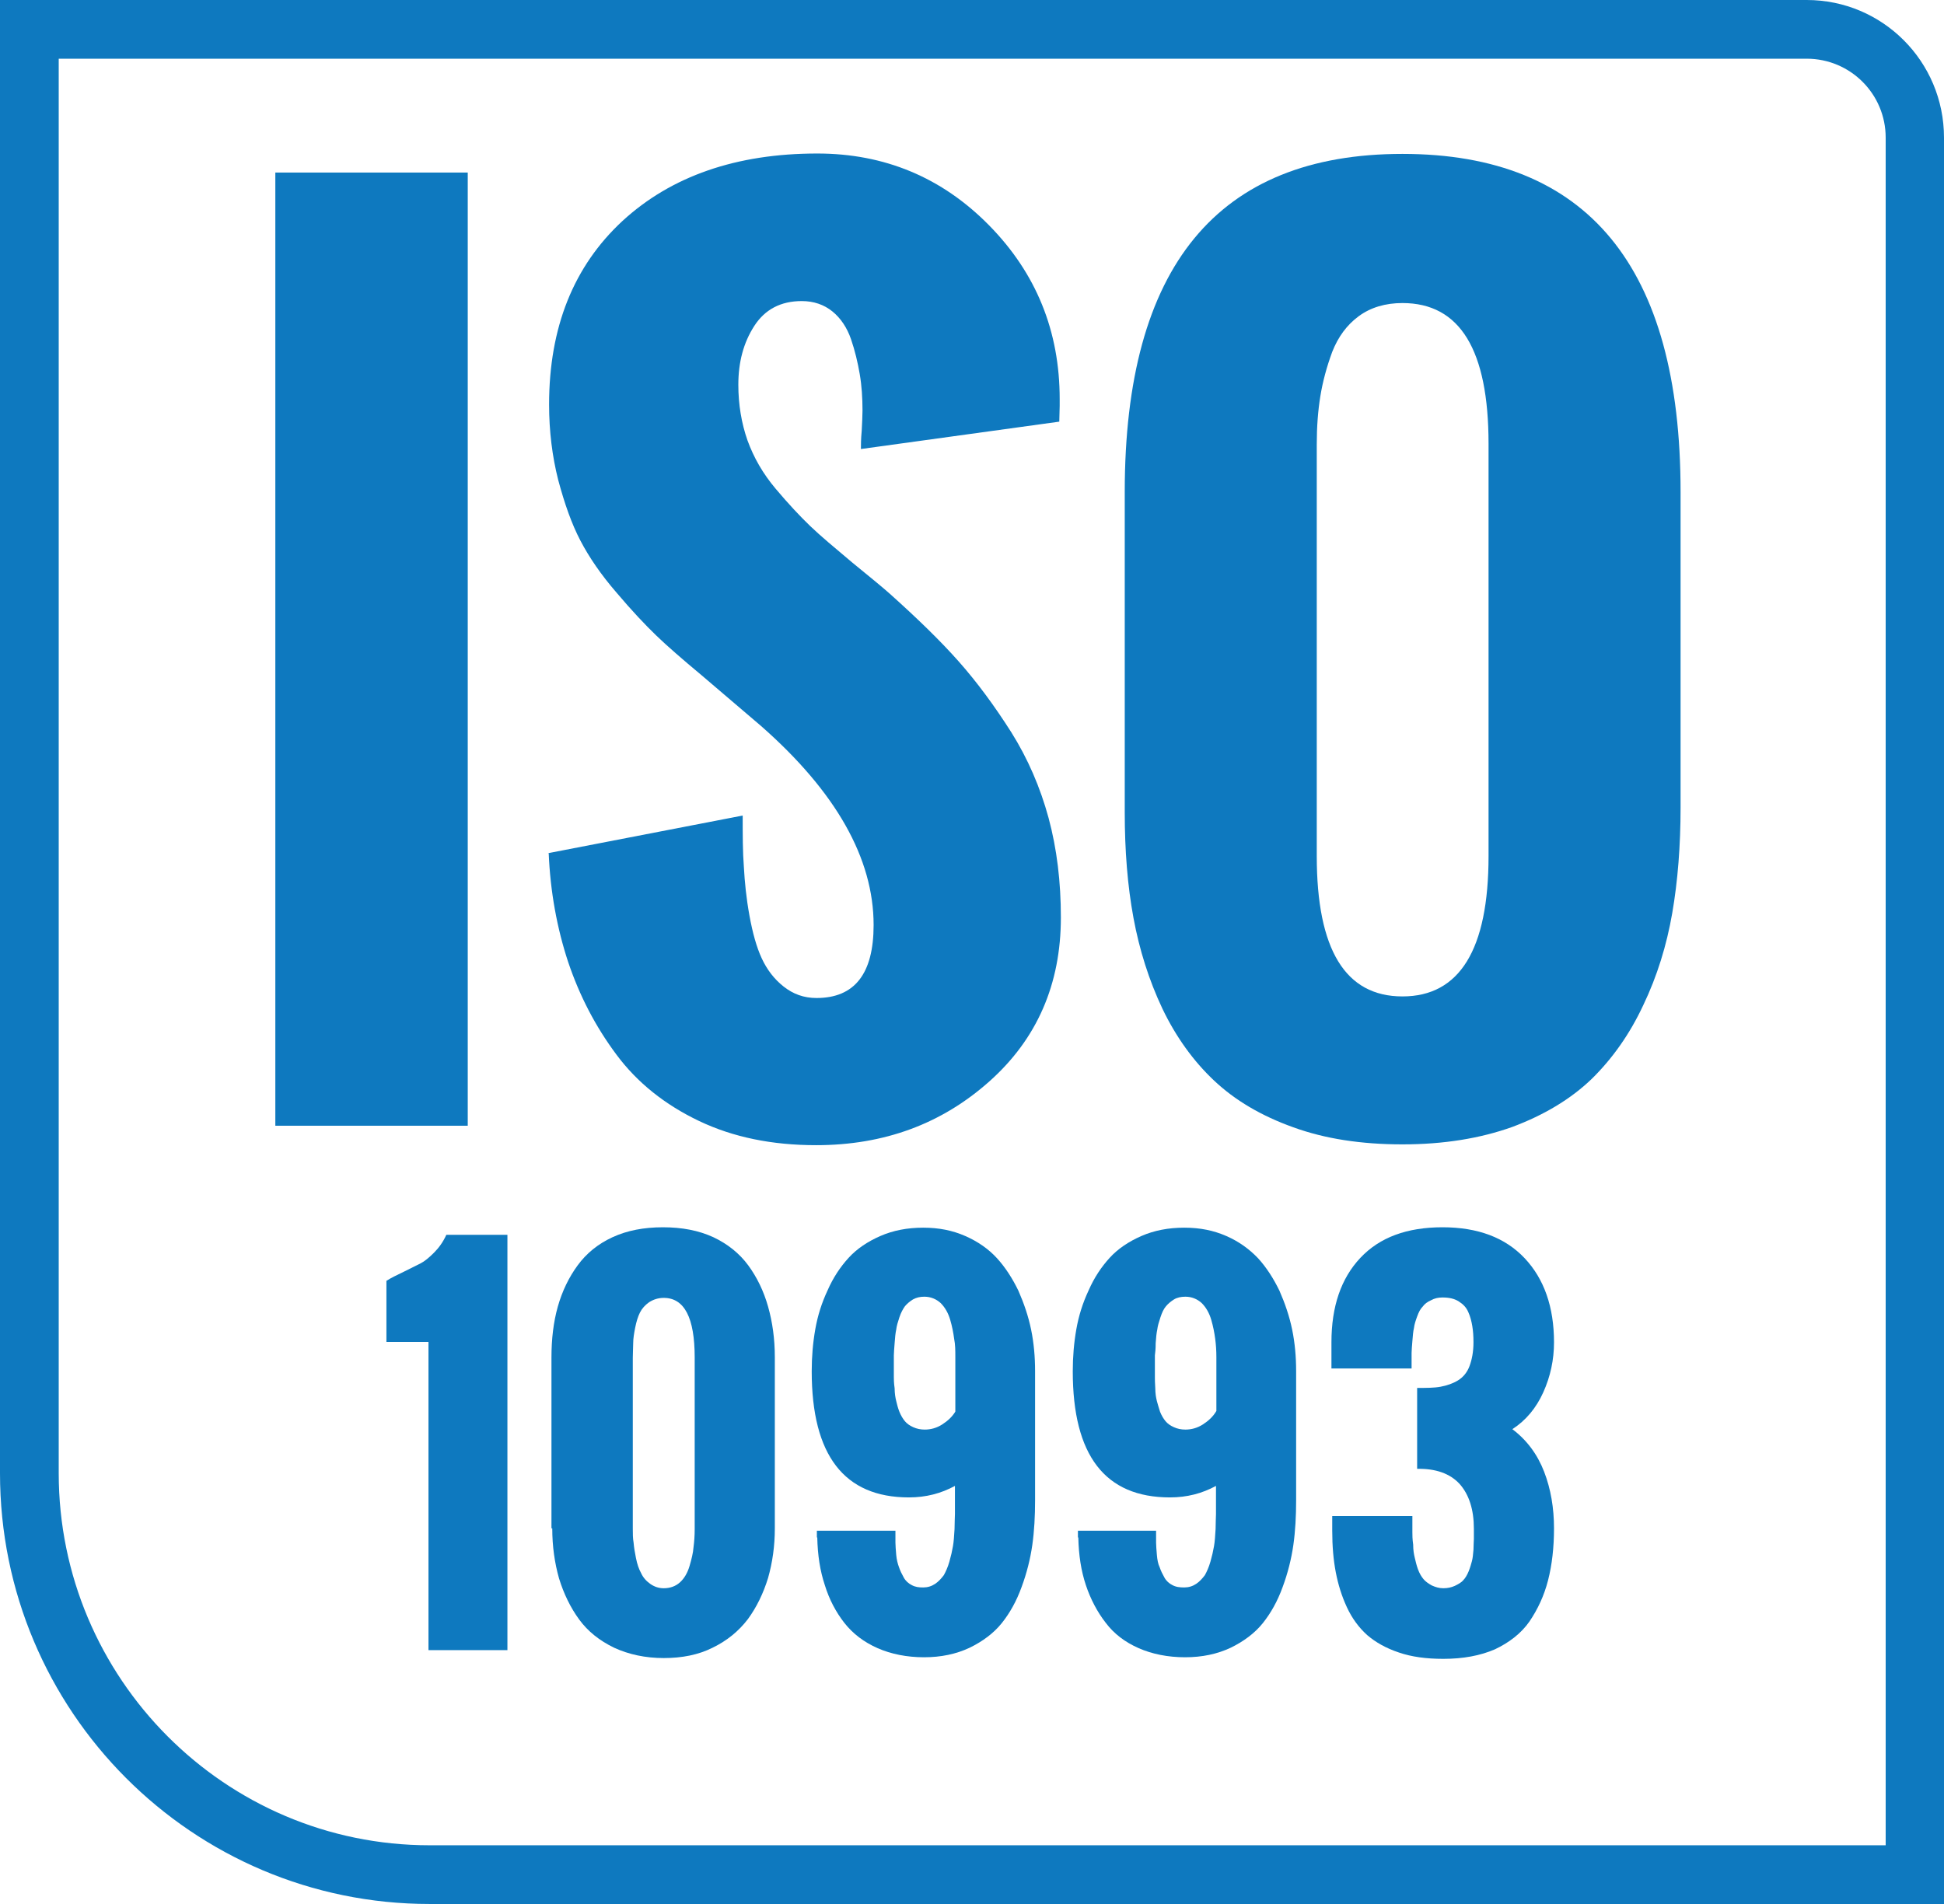
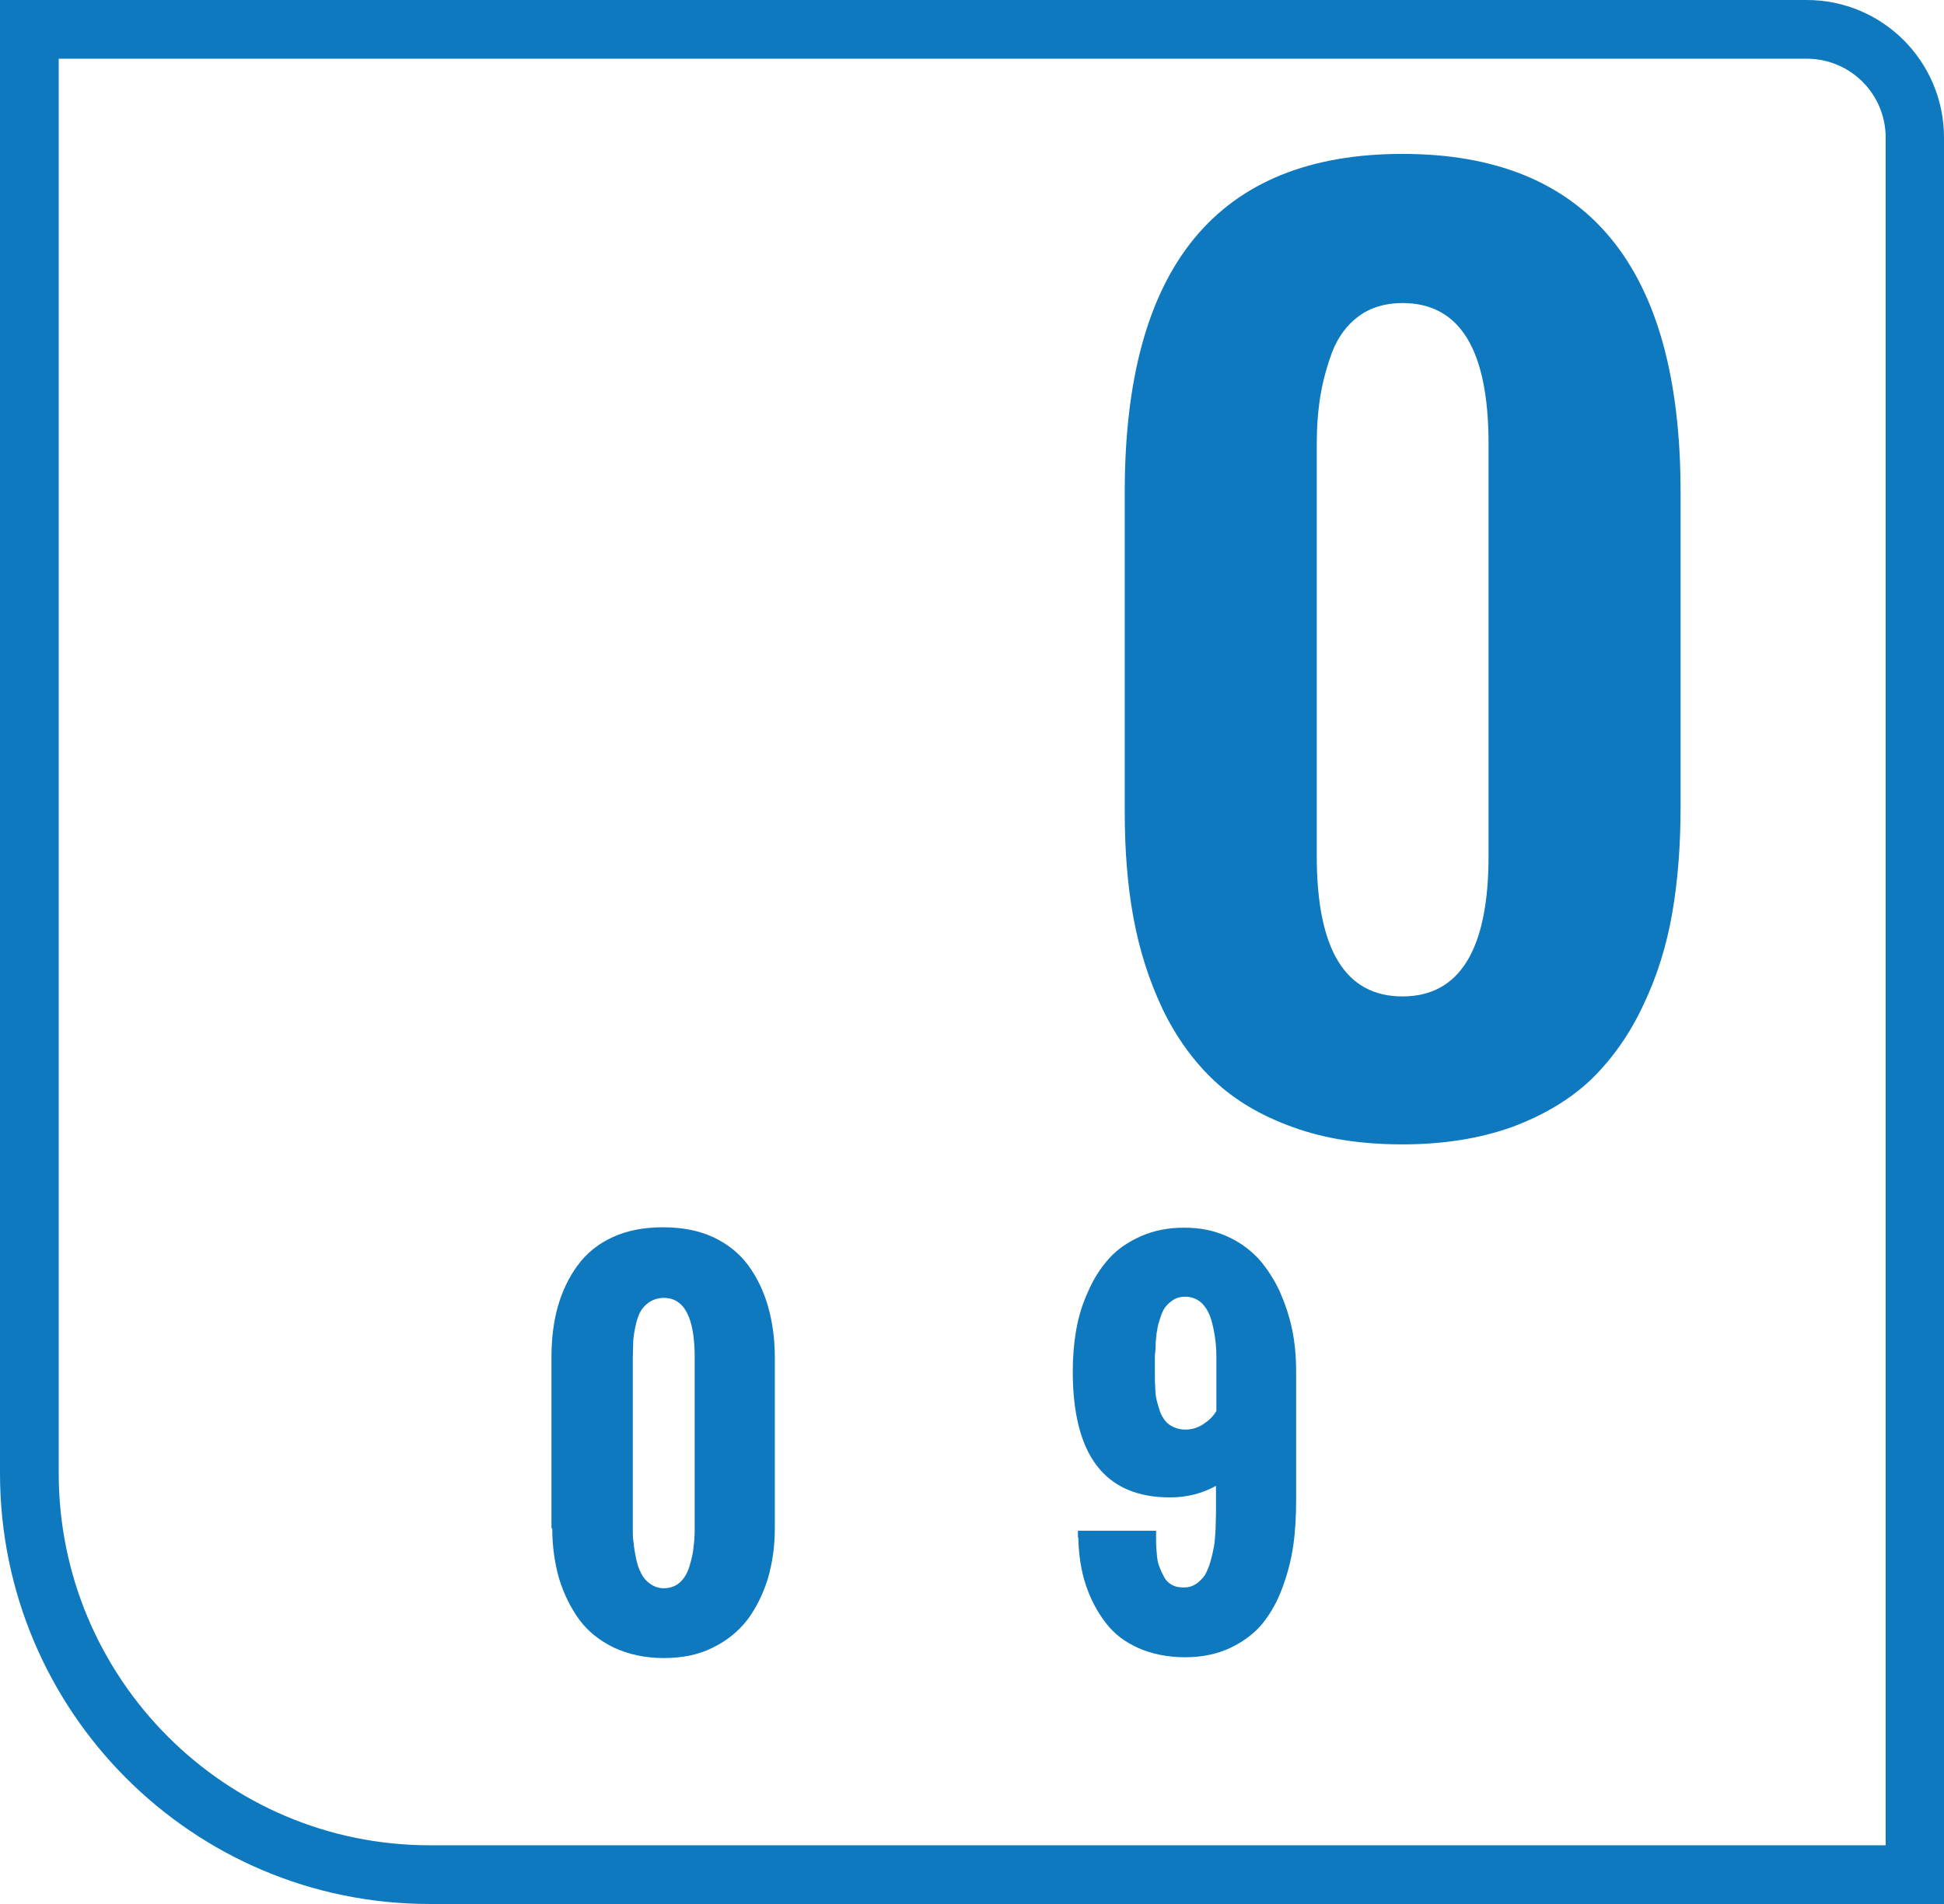
<svg xmlns="http://www.w3.org/2000/svg" id="Lag_2" width="49" height="48" viewBox="0 0 49 48">
  <defs>
    <style>.cls-1{fill:#0e79bf;}</style>
  </defs>
  <g id="Layer_1">
    <path class="cls-1" d="m45.54,1.48c1.1,0,1.99.89,1.99,1.99v43.05H10.83c-5.16,0-9.35-4.21-9.35-9.38V1.48h44.06m0-1.48H0v37.14c0,6,4.85,10.86,10.83,10.86h38.17V3.47c0-1.92-1.55-3.47-3.46-3.47" />
-     <path class="cls-1" d="m10.8,41.6v-7.77h-1.06v-1.54c.11-.07.25-.14.44-.23.18-.09.32-.16.42-.21.1-.05.21-.14.34-.27.12-.12.23-.27.31-.45h1.54v10.47h-1.99Z" />
    <path class="cls-1" d="m13.9,38.53v-4.31c0-.46.05-.89.16-1.28.11-.39.28-.74.5-1.04.22-.3.51-.54.88-.71.37-.17.79-.25,1.27-.25s.9.08,1.27.25c.36.17.66.41.88.71.22.3.39.65.5,1.04.11.39.17.81.17,1.28v4.31c0,.45-.06.86-.17,1.25-.12.39-.29.74-.51,1.04-.23.3-.52.54-.89.72-.36.18-.77.26-1.23.26s-.88-.09-1.25-.26c-.37-.18-.66-.41-.88-.71-.22-.3-.39-.65-.51-1.04-.11-.39-.17-.81-.17-1.26m3.59,0v-4.31c0-1-.26-1.5-.78-1.5-.14,0-.26.04-.37.11-.1.07-.18.16-.23.26-.05.1-.09.23-.12.38-.03.15-.05.28-.05.39,0,.11-.01.23-.01.37v4.31c0,.12,0,.24.02.35.01.12.03.24.06.39.03.15.07.27.13.38.05.11.13.2.23.27.1.07.21.11.34.11.16,0,.3-.05.41-.15.11-.1.19-.24.24-.41.05-.17.09-.33.1-.47.02-.15.03-.3.03-.46" />
-     <path class="cls-1" d="m20.59,38.76v-.17h1.98c0,.12,0,.22,0,.3,0,.08.01.18.02.31.01.12.04.23.07.31.03.09.07.17.12.26.05.09.12.15.2.19.09.05.18.06.29.06s.21-.03.3-.09c.09-.06.16-.14.22-.22.05-.09.1-.2.14-.34.04-.14.07-.27.09-.39.02-.11.03-.26.04-.43,0-.17.01-.3.01-.38v-.71c-.35.19-.73.29-1.16.29-1.63,0-2.45-1.06-2.45-3.18,0-.37.03-.72.09-1.06.06-.34.16-.66.31-.98.14-.32.32-.59.53-.82.21-.23.48-.41.8-.55.32-.14.68-.21,1.08-.21s.74.07,1.06.21c.32.14.59.33.8.56.21.23.39.51.54.82.14.32.25.64.32.98.07.34.1.69.1,1.05v3.25c0,.4-.02.78-.07,1.13-.05.35-.14.71-.27,1.06-.13.36-.3.66-.5.91-.2.25-.48.46-.81.62-.34.16-.72.24-1.15.24s-.83-.08-1.17-.23c-.34-.15-.62-.36-.84-.64-.21-.27-.38-.59-.49-.95-.12-.36-.18-.75-.19-1.2m3.48-3.17v-1.38c0-.16,0-.31-.03-.46-.02-.15-.05-.31-.1-.48-.05-.17-.13-.31-.24-.42-.11-.1-.25-.16-.41-.16-.11,0-.2.02-.29.07-.08.05-.15.11-.2.17-.05.07-.1.16-.14.28-.04.12-.07.22-.08.31-.02.09-.03.2-.04.34-.01.14-.02.24-.02.31,0,.07,0,.16,0,.27v.27c0,.06,0,.15.02.29,0,.13.02.24.04.32.02.08.04.17.08.27.04.1.09.18.14.24.05.06.12.11.21.15.09.04.18.06.29.06.15,0,.3-.04.44-.13.14-.09.26-.2.34-.34" />
    <path class="cls-1" d="m27.17,38.76v-.17h1.97c0,.12,0,.22,0,.3,0,.08.01.18.02.31.01.12.03.23.07.31.03.09.07.17.12.26.05.09.12.15.2.19.09.05.19.06.3.06s.21-.03.3-.09c.09-.06.16-.14.22-.22.05-.09.1-.2.14-.34.04-.14.07-.27.09-.39.02-.11.03-.26.04-.43,0-.17.01-.3.01-.38v-.71c-.35.19-.73.29-1.16.29-1.64,0-2.45-1.06-2.45-3.18,0-.37.03-.72.09-1.06.06-.34.16-.66.31-.98.14-.32.32-.59.53-.82.21-.23.48-.41.8-.55.32-.14.68-.21,1.08-.21s.74.07,1.06.21c.32.14.58.33.8.56.21.23.39.51.54.82.14.32.25.64.32.98.07.34.1.69.1,1.05v3.25c0,.4-.02.78-.07,1.13-.05.35-.14.71-.27,1.06-.13.36-.3.66-.5.91-.2.25-.48.46-.81.62-.34.16-.72.24-1.15.24s-.83-.08-1.17-.23c-.34-.15-.62-.36-.83-.64-.21-.27-.38-.59-.5-.95-.12-.36-.18-.75-.19-1.2m3.48-3.17v-1.38c0-.16-.01-.31-.03-.46-.02-.15-.05-.31-.1-.48-.05-.17-.13-.31-.24-.42-.11-.1-.25-.16-.41-.16-.11,0-.21.02-.29.07-.08.05-.15.11-.2.17-.06.07-.1.16-.14.28-.04.12-.07.22-.08.31-.02.09-.03.2-.04.34,0,.14-.01.24-.02.31,0,.07,0,.16,0,.27v.27c0,.06,0,.15.01.29,0,.13.02.24.04.32.02.08.05.17.08.27.04.1.09.18.14.24.05.06.12.11.21.15.09.04.18.06.29.06.15,0,.3-.04.44-.13.14-.09.26-.2.34-.34" />
-     <path class="cls-1" d="m33.58,38.22h2.02v.41c0,.07,0,.17.02.31,0,.14.02.25.04.33.02.08.04.18.08.29.04.11.09.19.14.25.05.06.12.11.21.16.09.04.18.07.29.07s.2-.02.29-.06c.08-.04.16-.08.21-.14.05-.05.1-.13.14-.23.04-.1.06-.18.08-.25.02-.07.03-.17.04-.29,0-.12.01-.22.01-.27v-.26c0-.48-.12-.86-.36-1.13-.24-.26-.6-.39-1.07-.38v-2.04c.23,0,.43,0,.59-.03.16-.03.31-.08.44-.16.13-.08.23-.2.29-.36.06-.16.1-.36.1-.6,0-.16-.01-.29-.03-.41-.02-.12-.05-.24-.1-.35-.05-.12-.13-.2-.24-.27-.11-.07-.24-.1-.41-.1-.11,0-.2.02-.29.07-.09.04-.16.09-.21.16-.06.06-.1.14-.14.25-.04.11-.07.2-.08.29-.02.08-.03.2-.04.33-.01.13-.02.23-.02.3v.39h-2.02v-.66c0-.9.24-1.61.73-2.13.49-.52,1.18-.77,2.07-.77s1.58.26,2.07.78c.49.52.74,1.23.74,2.12,0,.44-.09.86-.27,1.26-.18.4-.44.71-.78.93.36.27.63.63.8,1.07.17.44.25.92.25,1.43,0,.48-.05.92-.15,1.31-.1.39-.26.73-.47,1.04-.21.3-.51.53-.87.7-.37.16-.8.24-1.3.24-.43,0-.8-.05-1.12-.16-.33-.11-.59-.26-.8-.44-.21-.19-.38-.42-.51-.7-.13-.28-.22-.57-.28-.88-.06-.31-.09-.66-.09-1.05v-.35Z" />
-     <rect class="cls-1" x="6.94" y="4.35" width="4.85" height="24.03" />
-     <path class="cls-1" d="m13.81,21.51l4.91-.95c0,.49,0,.92.03,1.3.02.37.06.78.14,1.22.08.44.18.8.31,1.08.13.28.31.52.55.71.24.19.51.29.83.29.96,0,1.44-.61,1.44-1.84,0-1.68-.95-3.36-2.84-5.02l-1.5-1.28c-.48-.4-.86-.73-1.14-1-.28-.27-.62-.63-1-1.08-.39-.45-.69-.89-.91-1.31-.22-.42-.4-.93-.56-1.53-.15-.59-.23-1.23-.23-1.9,0-1.95.62-3.49,1.85-4.63,1.23-1.13,2.87-1.7,4.91-1.7,1.69,0,3.14.6,4.33,1.81,1.19,1.21,1.78,2.67,1.78,4.38v.17s-.01.4-.01.4l-5,.69c0-.1,0-.25.02-.46.01-.21.02-.38.02-.51,0-.32-.02-.63-.07-.92-.05-.29-.12-.59-.22-.88-.1-.29-.26-.53-.47-.7-.21-.17-.47-.26-.77-.26-.53,0-.93.21-1.2.63-.27.42-.4.91-.4,1.48,0,.5.08.97.23,1.4.16.44.39.84.71,1.22.32.38.61.69.87.94.26.25.62.55,1.06.92.44.36.76.62.95.79.68.61,1.26,1.17,1.73,1.7.47.53.91,1.13,1.33,1.79.42.67.73,1.39.94,2.16.21.78.31,1.61.31,2.51,0,1.68-.6,3.06-1.8,4.13-1.2,1.07-2.65,1.61-4.37,1.61-1.11,0-2.09-.2-2.95-.61-.86-.41-1.56-.97-2.08-1.67-.53-.71-.93-1.48-1.22-2.34-.28-.85-.45-1.77-.49-2.75" />
    <path class="cls-1" d="m28.35,20.48v-8.08c0-5.68,2.34-8.52,7-8.52s7.01,2.84,7.01,8.52v7.96c0,.96-.07,1.85-.21,2.66-.14.81-.38,1.59-.73,2.32-.34.73-.78,1.35-1.3,1.86-.53.51-1.2.91-2,1.21-.81.29-1.73.44-2.77.44s-1.95-.14-2.75-.43c-.81-.29-1.47-.68-2-1.18-.52-.49-.96-1.1-1.3-1.81-.34-.72-.58-1.48-.73-2.29-.15-.81-.22-1.7-.22-2.66m9.17,1.09v-10.38c0-2.37-.72-3.55-2.17-3.55-.43,0-.8.11-1.1.33-.3.22-.52.52-.67.9-.14.38-.24.75-.3,1.12-.06.37-.09.77-.09,1.21v10.38c0,2.36.72,3.54,2.16,3.54s2.17-1.18,2.17-3.54" />
  </g>
</svg>